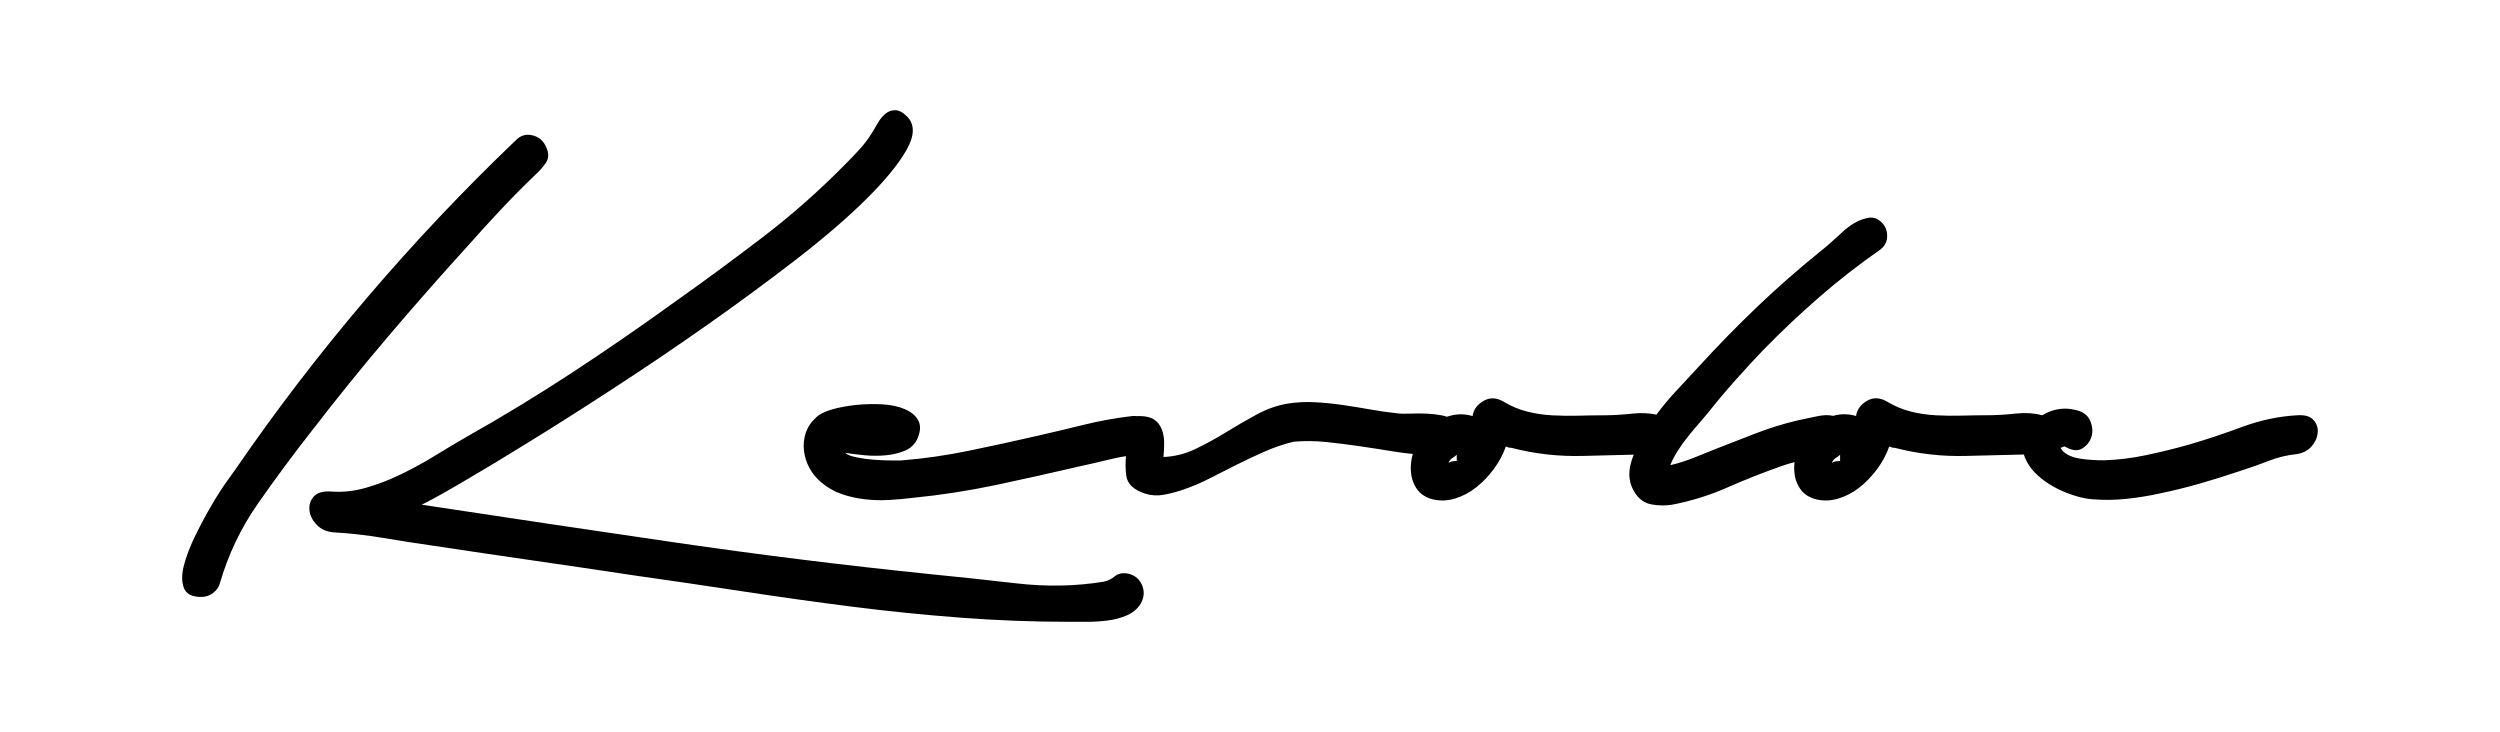
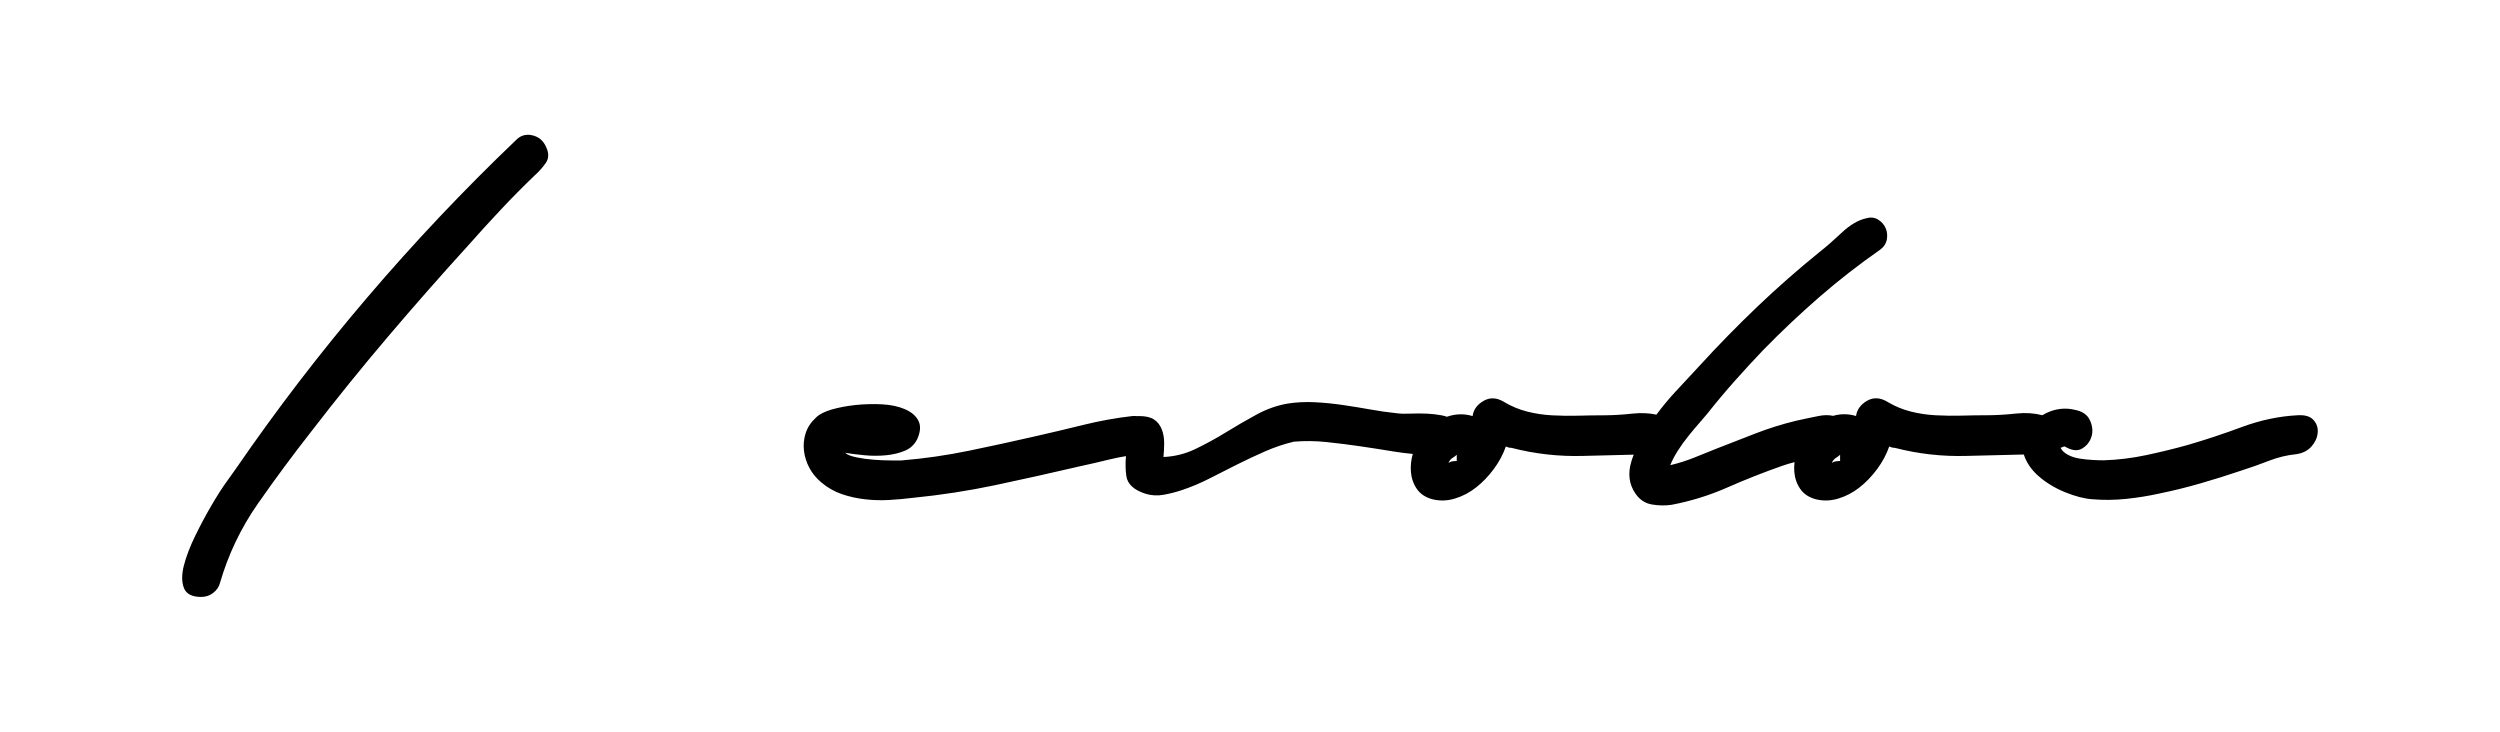
<svg xmlns="http://www.w3.org/2000/svg" version="1.1" id="Capa_1" x="0px" y="0px" viewBox="0 0 800 234.26" style="enable-background:new 0 0 800 234.26;" xml:space="preserve">
  <g>
-     <path d="M360.34,183.46c-1.48-0.15-2.7,0.18-3.66,1c-0.97,0.81-2.11,1.37-3.44,1.67c-9.02,1.48-18.34,1.66-27.95,0.55 c-9.62-1.11-18.93-2.11-27.95-2.99c-27.36-2.81-54.46-6.18-81.31-10.1c-26.84-3.92-53.88-7.95-81.09-12.09 c2.22-1.04,6.44-3.37,12.65-6.99c6.21-3.62,13.57-8.06,22.07-13.31c8.51-5.25,17.75-11.13,27.73-17.64 c9.98-6.5,19.86-13.2,29.62-20.08c9.76-6.88,19.04-13.72,27.84-20.52c8.8-6.8,16.23-13.2,22.3-19.19 c6.06-5.99,10.39-11.28,12.98-15.86c2.58-4.58,2.62-8.13,0.11-10.65c-1.33-1.33-2.59-2-3.77-2c-1.19,0-2.22,0.37-3.11,1.11 c-0.89,0.74-1.67,1.66-2.33,2.77c-0.67,1.11-1.3,2.18-1.89,3.22c-1.19,1.92-2.52,3.7-3.99,5.32c-1.48,1.63-3.04,3.26-4.66,4.88 c-8.29,8.43-17.12,16.23-26.51,23.4c-9.39,7.18-18.89,14.17-28.5,20.97c-10.65,7.69-21.45,15.12-32.39,22.3 c-10.95,7.17-22.18,14.01-33.72,20.52c-3.11,1.78-6.4,3.74-9.87,5.88c-3.48,2.15-7.1,4.14-10.87,5.99 c-3.77,1.85-7.58,3.33-11.43,4.44c-3.85,1.11-7.62,1.52-11.31,1.22c-2.52-0.15-4.32,0.37-5.43,1.56c-1.11,1.18-1.59,2.62-1.45,4.32 c0.15,1.7,0.92,3.29,2.33,4.77c1.41,1.48,3.29,2.29,5.66,2.44c5.18,0.29,10.39,0.89,15.64,1.77c5.25,0.89,10.46,1.7,15.64,2.44 c10.79,1.63,21.55,3.22,32.28,4.77c10.72,1.55,21.48,3.14,32.28,4.77c11.53,1.63,23.11,3.33,34.72,5.1 c11.61,1.77,23.22,3.4,34.83,4.88c11.61,1.48,23.25,2.66,34.94,3.55c11.68,0.89,23.36,1.33,35.05,1.33c1.63,0,3.52,0,5.66,0 s4.32-0.15,6.55-0.44c2.22-0.3,4.25-0.85,6.1-1.67c1.85-0.81,3.29-2.03,4.32-3.66c1.18-2.07,1.29-4.14,0.34-6.21 C364.36,184.94,362.7,183.76,360.34,183.46z" />
    <path d="M124.18,107.7c8.35-9.83,16.97-19.63,25.85-29.39c3.4-3.84,6.83-7.62,10.31-11.31c3.47-3.69,7.06-7.32,10.76-10.87 c1.33-1.18,2.51-2.51,3.55-3.99c1.04-1.48,1.04-3.25,0-5.32c-0.89-1.92-2.36-3.11-4.43-3.55c-2.08-0.44-3.85,0.15-5.32,1.77 c-16.57,15.83-32.36,32.54-47.37,50.14c-15.02,17.6-29.03,35.87-42.04,54.8c-0.29,0.44-1.22,1.74-2.77,3.88 c-1.56,2.14-3.22,4.73-4.99,7.77c-1.78,3.03-3.52,6.28-5.22,9.76c-1.7,3.47-2.92,6.65-3.66,9.54c-0.74,2.88-0.74,5.29,0,7.21 c0.73,1.92,2.58,2.88,5.54,2.88c1.48,0,2.77-0.44,3.88-1.33c1.11-0.89,1.81-1.93,2.11-3.11c2.66-9.17,6.73-17.68,12.21-25.51 c5.47-7.84,11.16-15.53,17.08-23.07C107.65,127.63,115.82,117.54,124.18,107.7z" />
    <path d="M740.35,134.43c-1.04-1.18-2.74-1.7-5.1-1.55c-5.92,0.3-11.87,1.55-17.86,3.77c-5.99,2.22-11.8,4.14-17.41,5.77 c-4.29,1.19-8.69,2.26-13.2,3.22c-4.51,0.96-9.06,1.52-13.64,1.66c-0.89,0-2.04-0.03-3.44-0.11c-1.41-0.07-2.81-0.22-4.21-0.44 c-1.41-0.22-2.66-0.63-3.77-1.22c-1.11-0.59-1.89-1.33-2.33-2.22l1.11-0.44h0.22c2.22,1.33,4.07,1.55,5.55,0.67 c1.48-0.89,2.47-2.14,2.99-3.77c0.51-1.63,0.37-3.36-0.45-5.21c-0.81-1.85-2.48-2.99-4.99-3.44c-2.52-0.59-5.03-0.44-7.54,0.44 c-0.99,0.35-1.89,0.8-2.74,1.31c-2.56-0.66-5.33-0.86-8.35-0.54c-3.41,0.37-6.58,0.55-9.54,0.55c-2.52,0-5.14,0.04-7.88,0.12 c-2.74,0.07-5.51,0.04-8.32-0.11c-2.81-0.15-5.51-0.56-8.1-1.22c-2.59-0.67-4.99-1.67-7.21-2.99c-2.37-1.48-4.59-1.63-6.66-0.44 c-2.07,1.19-3.25,2.81-3.55,4.88c-2.46-0.74-4.91-0.75-7.35-0.05c-1.37-0.31-2.91-0.3-4.63,0.05c-2.96,0.59-5.4,1.11-7.32,1.55 c-4.29,1.04-8.54,2.37-12.75,3.99c-4.22,1.63-8.4,3.26-12.54,4.88c-2.52,1.03-4.99,2.03-7.43,2.99c-2.44,0.96-4.92,1.74-7.43,2.33 c0.59-1.48,1.4-3.03,2.44-4.66c1.03-1.63,2.18-3.22,3.44-4.77c1.26-1.55,2.44-2.95,3.55-4.21c1.11-1.26,1.96-2.25,2.55-2.99 c2.8-3.55,5.69-6.99,8.65-10.32c2.96-3.33,5.99-6.62,9.09-9.87c5.77-5.91,11.76-11.57,17.97-16.97c6.21-5.4,12.72-10.46,19.52-15.2 c1.18-0.88,1.89-2,2.11-3.33c0.22-1.33,0.07-2.55-0.45-3.66c-0.52-1.11-1.33-2-2.44-2.66c-1.11-0.66-2.41-0.78-3.88-0.33 c-2.52,0.59-5.06,2.11-7.66,4.55c-2.59,2.44-4.92,4.48-6.99,6.1c-6.95,5.62-13.65,11.5-20.08,17.64 c-6.43,6.14-12.68,12.53-18.75,19.19c-1.78,1.92-4.21,4.55-7.32,7.88c-2.19,2.35-4.25,4.83-6.18,7.44 c-2.34-0.51-4.86-0.63-7.57-0.34c-3.41,0.37-6.58,0.55-9.54,0.55c-2.52,0-5.14,0.04-7.88,0.12c-2.74,0.07-5.51,0.04-8.32-0.11 c-2.81-0.15-5.51-0.56-8.1-1.22c-2.59-0.67-4.99-1.67-7.21-2.99c-2.36-1.48-4.58-1.63-6.65-0.44c-2.08,1.19-3.26,2.81-3.55,4.88 c-2.74-0.82-5.47-0.74-8.21,0.22c-0.52-0.18-1.06-0.33-1.66-0.45c-1.56-0.29-3.18-0.48-4.88-0.55c-1.7-0.07-3.41-0.07-5.1,0 c-1.7,0.08-3.15,0.04-4.33-0.11c-2.81-0.29-5.66-0.7-8.54-1.22c-2.88-0.51-5.85-1-8.87-1.44c-3.04-0.44-6.03-0.74-8.98-0.88 c-2.96-0.15-5.85,0-8.65,0.44c-3.41,0.59-6.73,1.77-9.98,3.55c-3.26,1.77-6.51,3.66-9.76,5.66c-3.26,2-6.51,3.77-9.76,5.33 c-3.25,1.55-6.66,2.4-10.2,2.55c0.15-1.48,0.22-2.99,0.22-4.55c0-1.55-0.26-2.99-0.78-4.33c-0.52-1.33-1.33-2.36-2.44-3.11 c-1.11-0.74-2.7-1.11-4.77-1.11c-0.18,0-0.34,0.02-0.51,0.03c-0.54-0.06-1.11-0.07-1.71-0.03c-5.18,0.59-10.31,1.52-15.42,2.77 c-5.1,1.26-10.25,2.48-15.42,3.66c-7.1,1.63-14.23,3.18-21.4,4.66c-7.18,1.48-14.39,2.52-21.63,3.11c-0.44,0-1.52,0-3.22,0 c-1.7,0-3.55-0.07-5.55-0.22c-2-0.15-3.88-0.41-5.66-0.78c-1.77-0.37-2.96-0.85-3.55-1.44c1.78,0.3,3.85,0.55,6.21,0.78 c2.36,0.22,4.66,0.22,6.88,0c2.22-0.22,4.21-0.7,5.99-1.44c1.78-0.74,3.11-2,3.99-3.77c1.04-2.36,1.15-4.32,0.33-5.88 c-0.81-1.56-2.25-2.77-4.32-3.66c-2.07-0.89-4.51-1.4-7.32-1.55c-2.81-0.15-5.62-0.07-8.43,0.22c-2.81,0.3-5.36,0.78-7.65,1.44 c-2.3,0.67-3.96,1.52-5,2.55c-1.62,1.48-2.73,3.14-3.33,4.99c-0.59,1.85-0.78,3.74-0.55,5.66c0.22,1.92,0.81,3.77,1.77,5.55 c0.97,1.78,2.25,3.33,3.88,4.66c1.92,1.62,4.07,2.84,6.44,3.66c2.36,0.81,4.84,1.37,7.43,1.66c2.58,0.3,5.18,0.37,7.77,0.22 c2.58-0.15,5.06-0.37,7.43-0.67c9.02-0.89,17.89-2.26,26.62-4.1c8.73-1.85,17.53-3.81,26.4-5.88c3.4-0.74,6.77-1.51,10.09-2.33 c1.73-0.42,3.46-0.77,5.21-1.05c-0.2,2.24-0.17,4.36,0.12,6.37c0.37,2.59,2.41,4.47,6.1,5.66c1.92,0.59,3.88,0.7,5.88,0.33 c2-0.37,3.88-0.85,5.66-1.44c3.11-1.04,6.1-2.29,8.98-3.77c2.88-1.48,5.8-2.96,8.76-4.44c2.95-1.48,5.95-2.88,8.98-4.22 c3.03-1.33,6.1-2.36,9.21-3.11c3.4-0.29,6.88-0.26,10.42,0.11c3.55,0.37,7.1,0.81,10.65,1.33c3.55,0.52,7.1,1.07,10.65,1.66 c2.12,0.36,4.25,0.62,6.37,0.82c-0.53,1.88-0.74,3.76-0.61,5.62c0.15,2.07,0.78,3.92,1.89,5.55c1.11,1.62,2.77,2.73,4.99,3.33 c2.37,0.59,4.77,0.52,7.21-0.22c2.44-0.74,4.7-1.92,6.77-3.55c2.07-1.63,3.96-3.59,5.66-5.88c1.7-2.29,2.99-4.71,3.88-7.25 c0.59,0.3,1.18,0.45,1.78,0.45c7.54,1.95,15.23,2.81,23.07,2.58c5.43-0.15,10.77-0.28,16.06-0.4c-0.27,0.72-0.54,1.45-0.76,2.18 c-1.18,3.92-0.73,7.36,1.34,10.32c1.33,1.92,3.07,3.07,5.21,3.44c2.14,0.37,4.25,0.4,6.32,0.11c6.22-1.19,12.16-3.03,17.86-5.55 c5.7-2.51,11.5-4.8,17.42-6.88c1.34-0.48,2.7-0.88,4.07-1.23c-0.12,1-0.15,2.01-0.08,3c0.15,2.07,0.78,3.92,1.89,5.55 c1.11,1.62,2.77,2.73,4.99,3.33c2.36,0.59,4.76,0.52,7.21-0.22c2.44-0.74,4.69-1.92,6.77-3.55c2.07-1.63,3.96-3.59,5.65-5.88 c1.7-2.29,2.99-4.71,3.88-7.25c0.59,0.3,1.18,0.45,1.78,0.45c7.55,1.95,15.23,2.81,23.07,2.58c6.17-0.17,12.22-0.32,18.21-0.45 c0.81,2.51,2.32,4.76,4.53,6.75c2.44,2.18,5.33,3.95,8.65,5.31c3.33,1.35,6.25,2.1,8.76,2.26c3.55,0.3,7.13,0.26,10.76-0.11 c3.62-0.38,7.14-0.94,10.53-1.69c4.44-0.91,8.87-2,13.31-3.28c4.43-1.28,8.87-2.67,13.31-4.18c2.81-0.9,5.66-1.91,8.54-3.03 c2.88-1.12,5.8-1.83,8.76-2.13c2.07-0.29,3.69-1.11,4.88-2.44c1.18-1.33,1.84-2.77,2-4.32 C741.83,136.98,741.39,135.62,740.35,134.43z M466.15,147.52c-1.33,0-2.22,0.22-2.66,0.66c0.29-0.74,0.74-1.29,1.34-1.66 c0.59-0.37,1.03-0.7,1.33-1V147.52z M588.83,147.52c-1.33,0-2.22,0.22-2.66,0.66c0.29-0.74,0.73-1.29,1.33-1.66 c0.59-0.37,1.04-0.7,1.33-1V147.52z" />
  </g>
</svg>